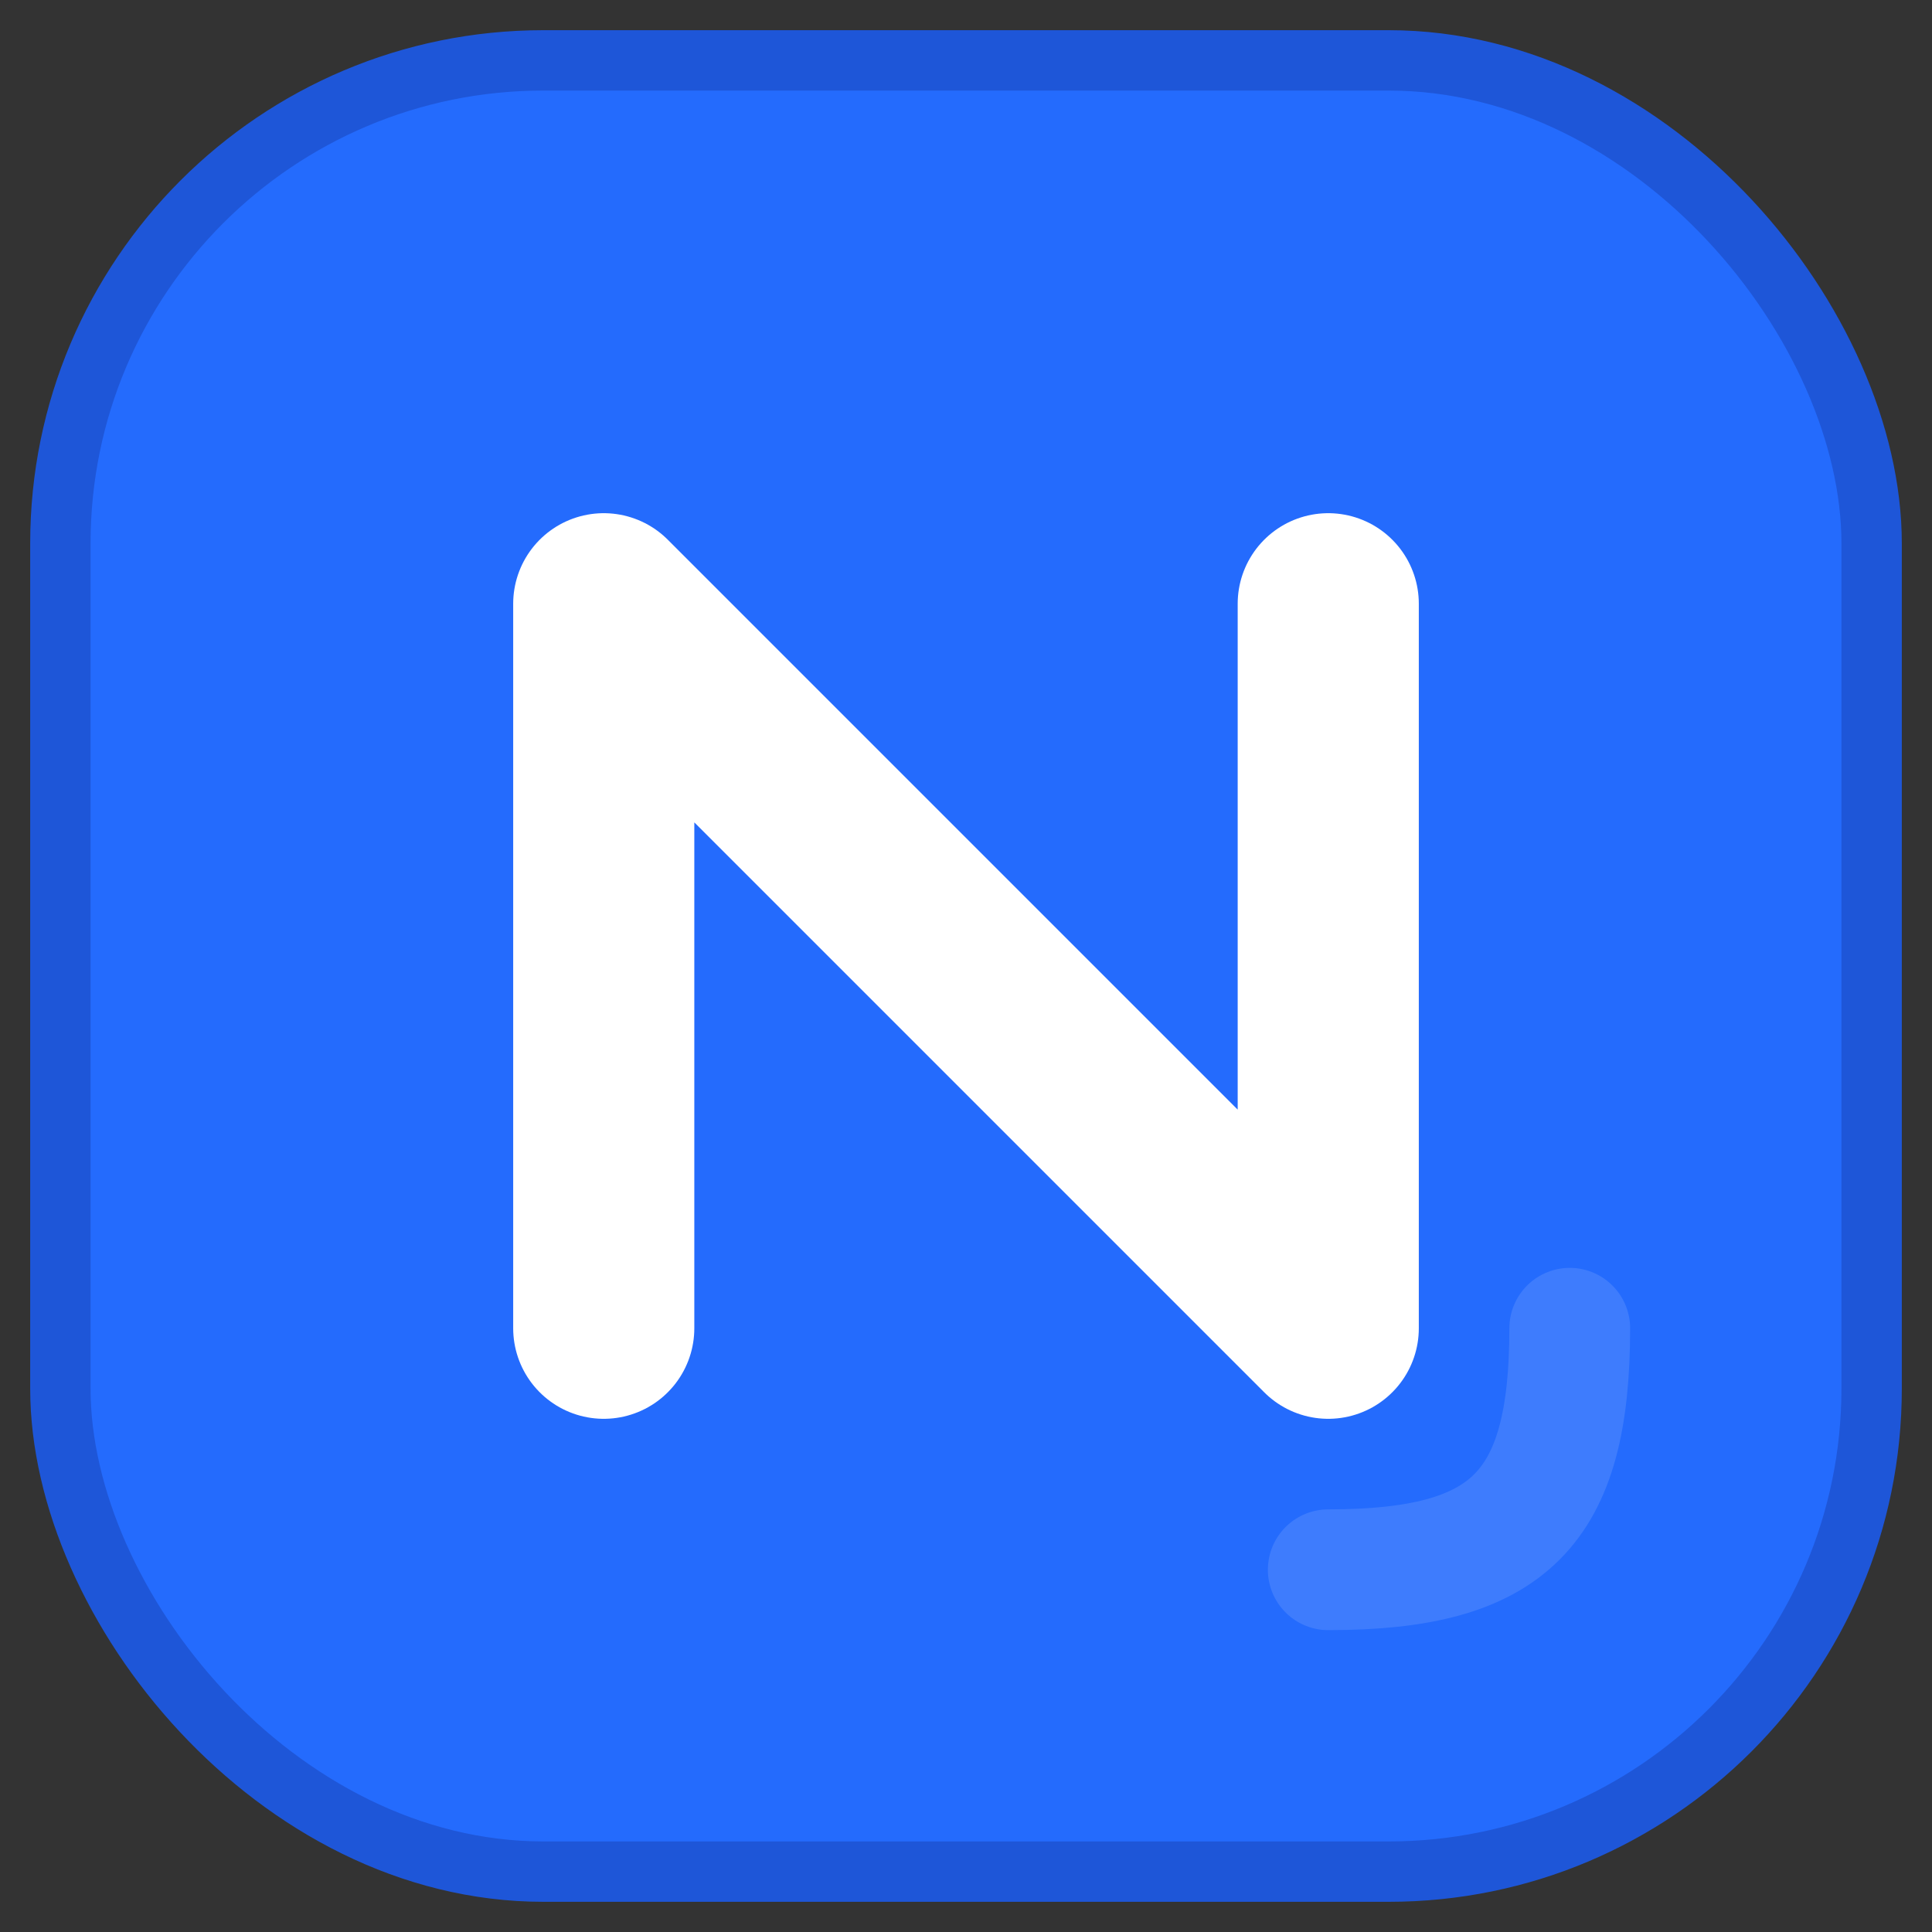
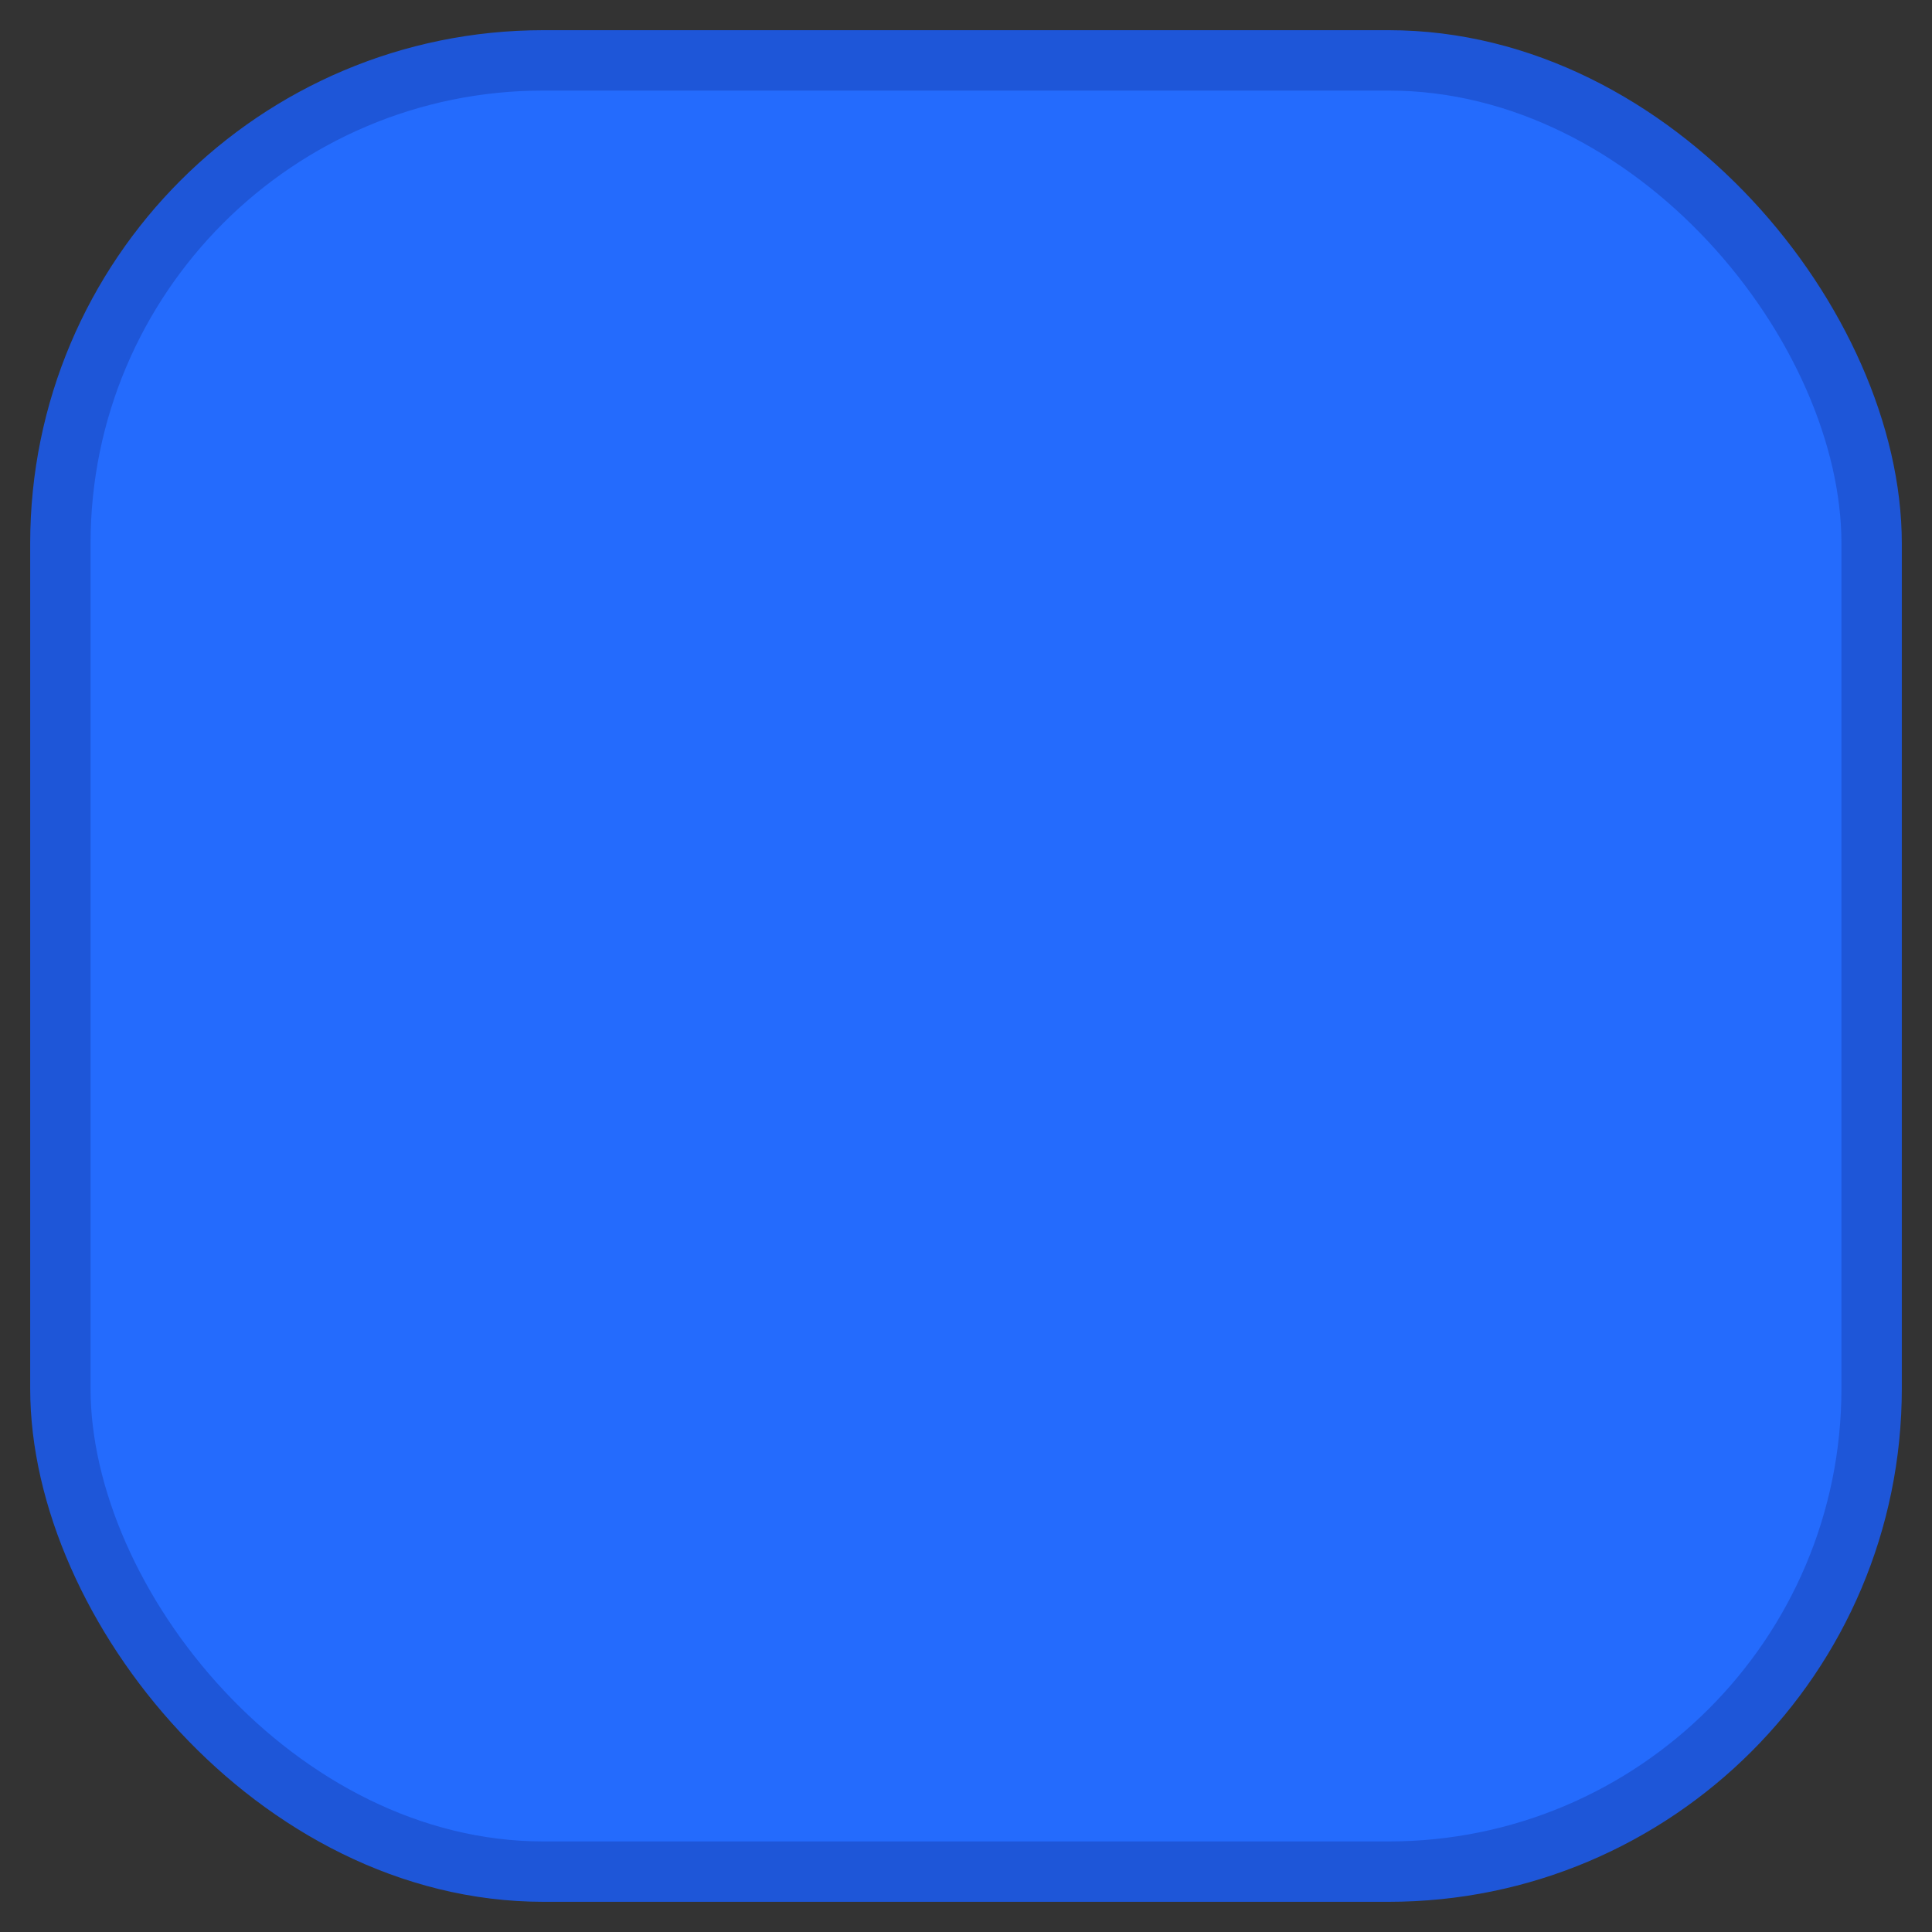
<svg xmlns="http://www.w3.org/2000/svg" width="32" height="32" viewBox="0 0 32 32" fill="none" aria-labelledby="title desc" role="img">
  <rect x="0" y="0" width="32" height="32" fill="#333333" stroke="none" />
  <title id="title">navly Favicon</title>
  <desc id="desc">Rounded blue square with a white monogram N for navly</desc>
  <rect x="1" y="1" width="30" height="30" rx="8" fill="#246bfd" stroke="#1E56D8" stroke-width="1" />
-   <path d="M10 22V10L22 22V10" stroke="#FFFFFF" stroke-width="3" stroke-linecap="round" stroke-linejoin="round" />
-   <path d="M22 26c3 0 4-1 4-4" stroke="#FFFFFF" stroke-opacity="0.12" stroke-width="2" stroke-linecap="round" />
</svg>